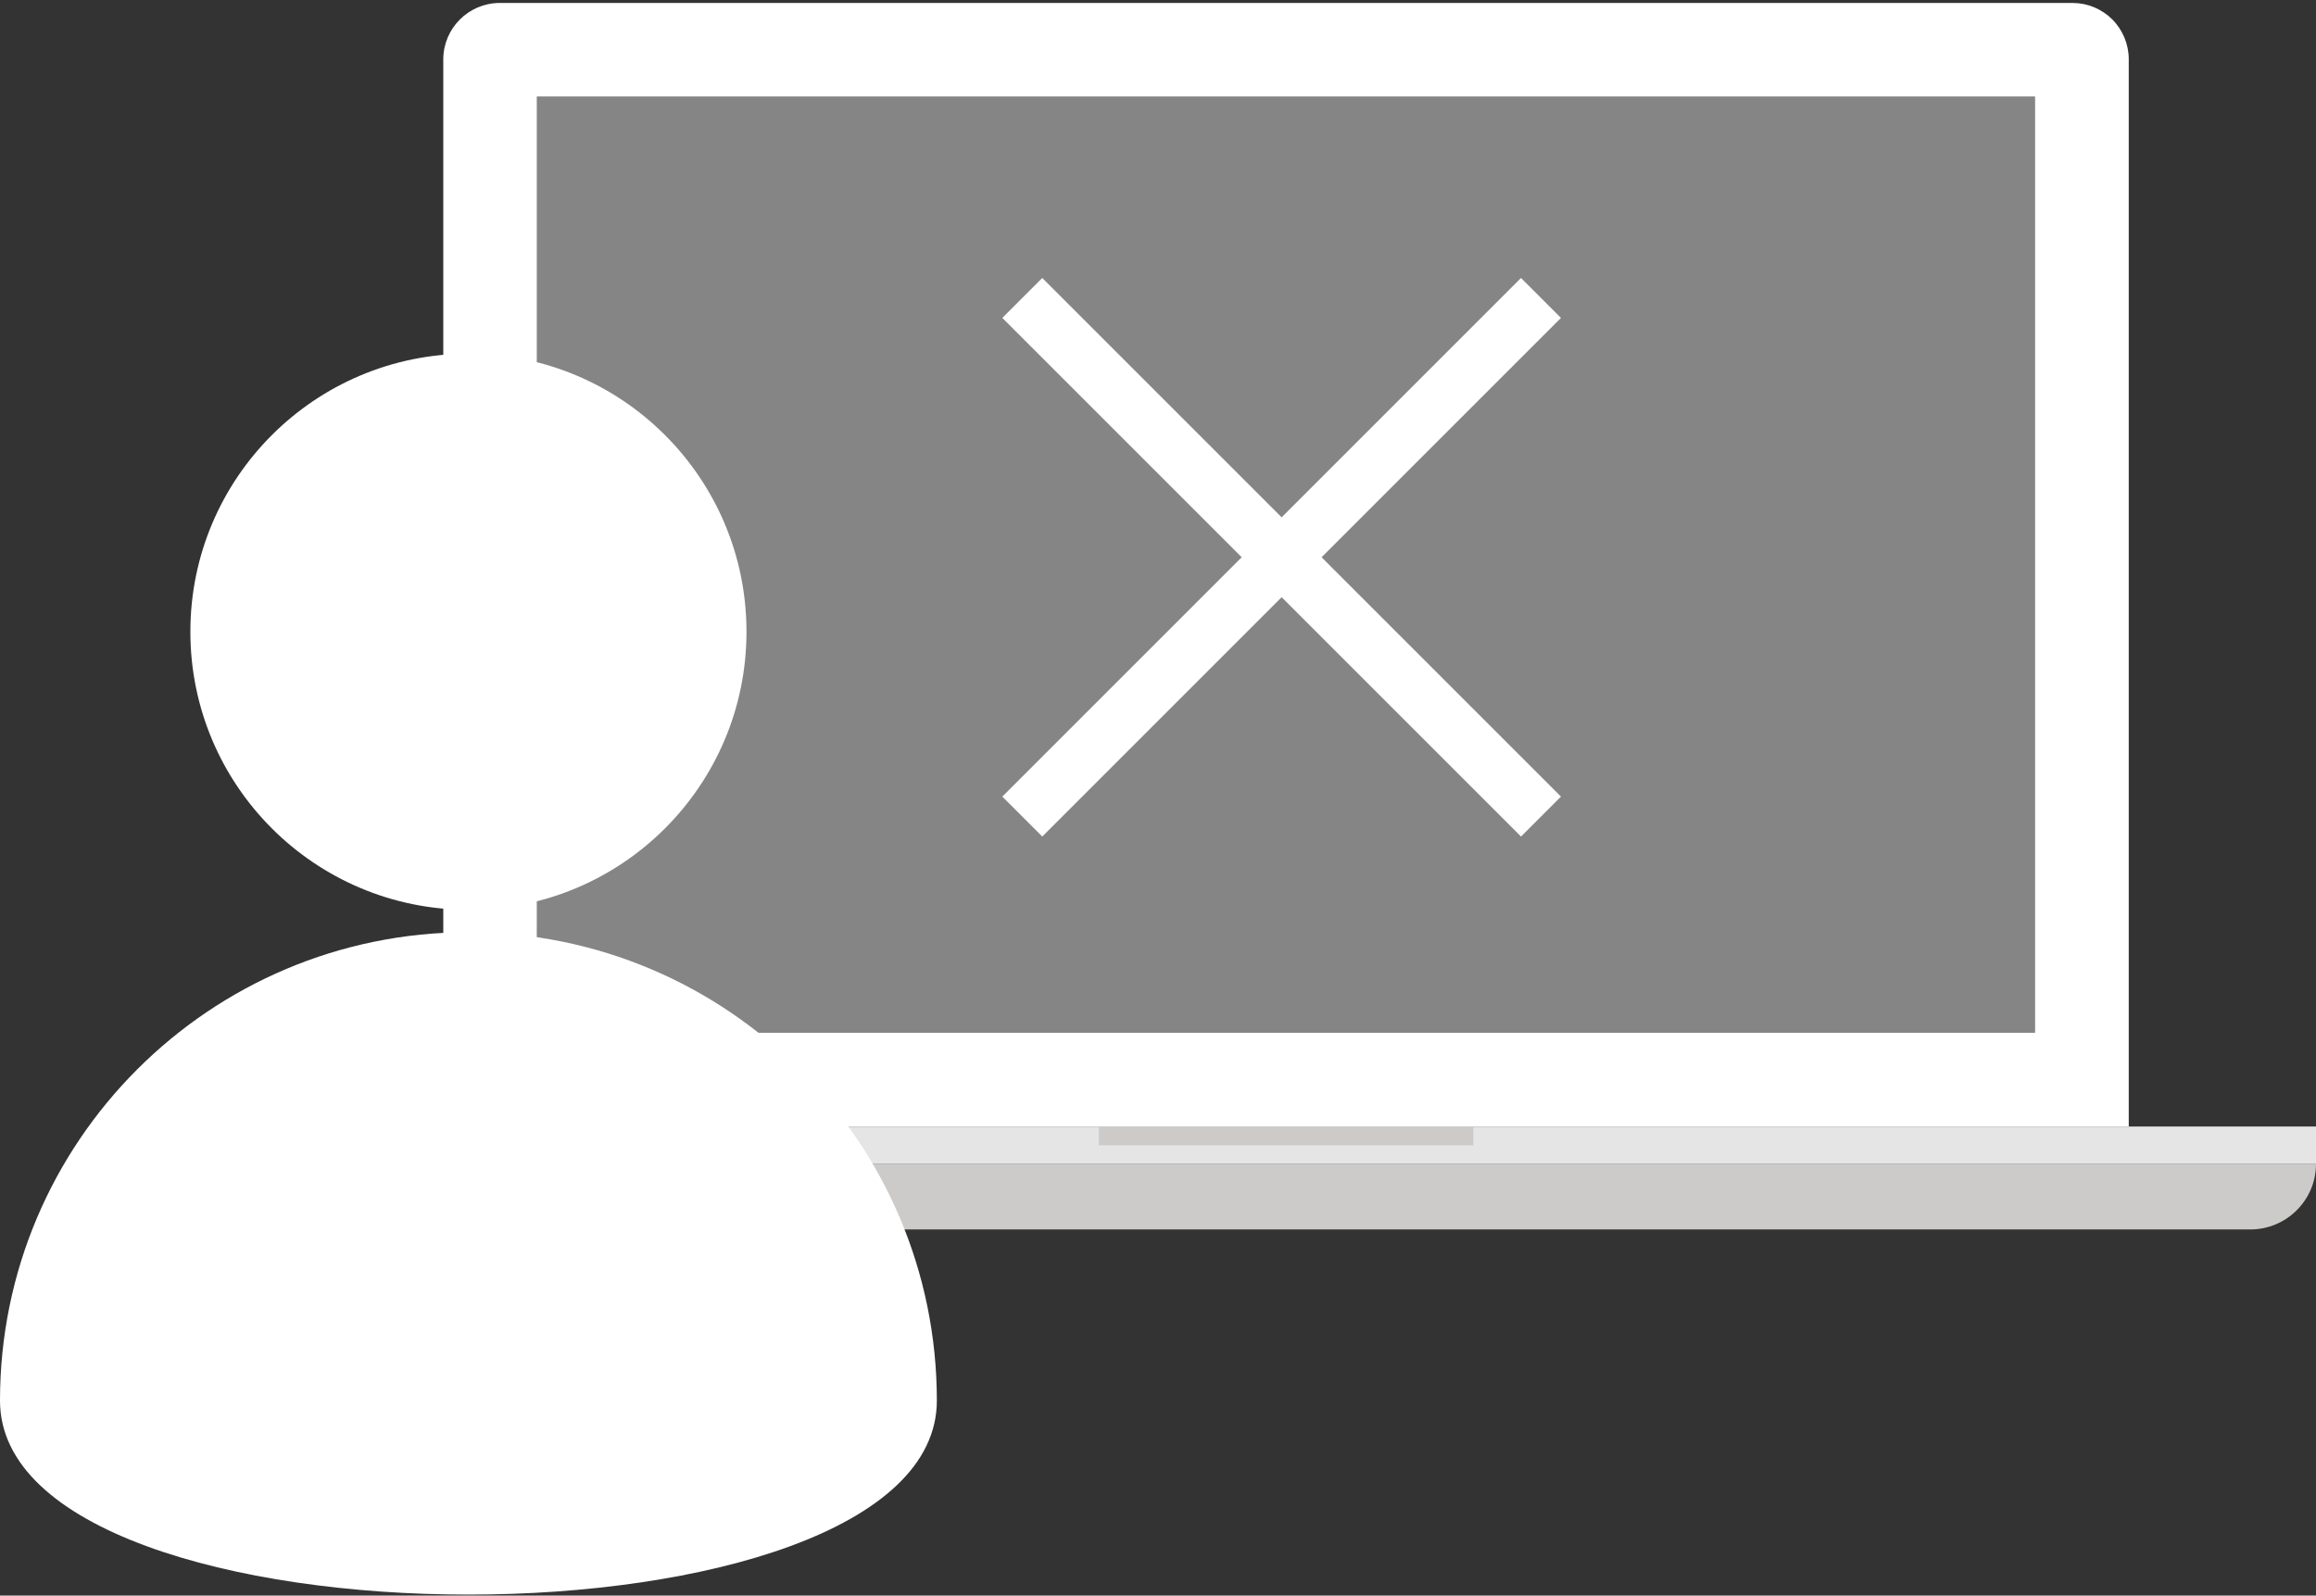
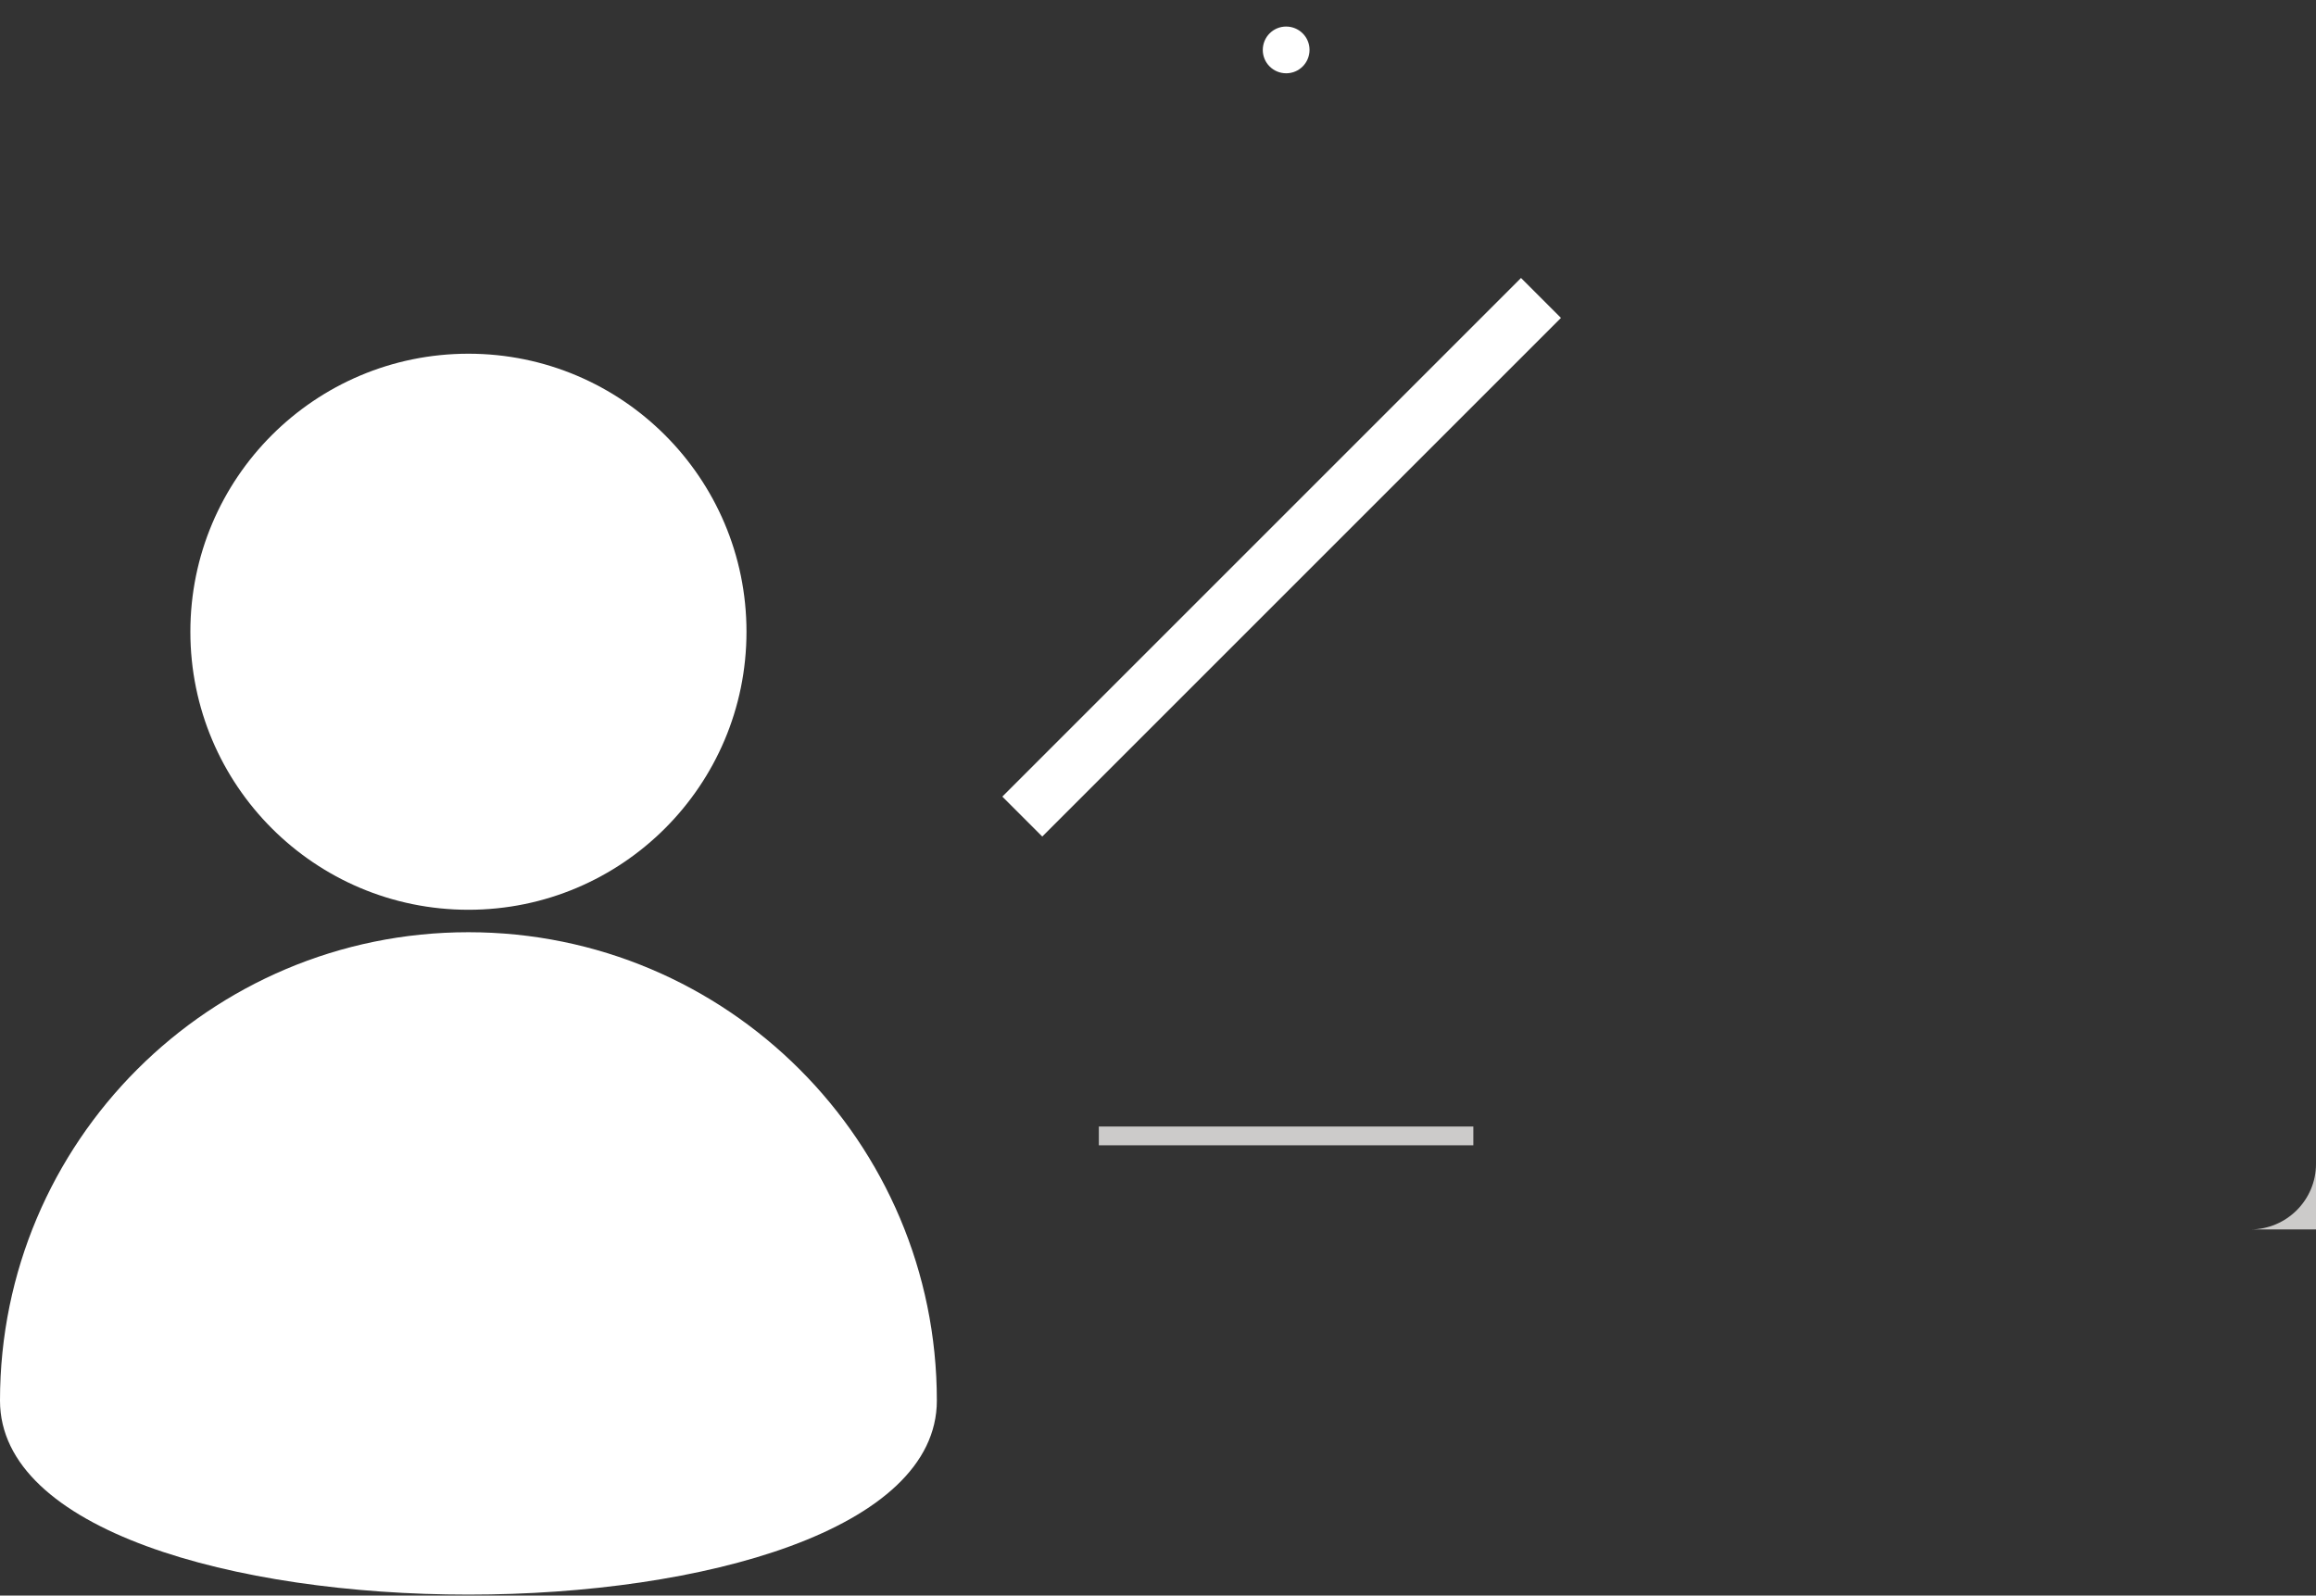
<svg xmlns="http://www.w3.org/2000/svg" id="a" width="164" height="113" viewBox="0 0 164 113">
  <rect x="0" y="0" width="164" height="113" fill="#333333" stroke="none" />
  <g id="b">
    <g id="c">
      <g id="d">
        <g id="e">
          <g id="f">
-             <rect id="g" x="38.02" y="6.84" width="106.08" height="66.3" fill="#fff" isolation="isolate" opacity=".4" />
-             <path id="h" d="M149.58,1.38c-.75-.75-1.76-1.17-2.82-1.17H35.37c-2.19,.01-3.97,1.79-3.98,3.98V79.78h119.35V4.19c0-1.05-.42-2.06-1.16-2.81Zm-5.48,71.76H38.02V6.84h106.08V73.14Z" fill="#fff" />
-           </g>
+             </g>
          <g id="i">
            <path id="j" d="M92.73,3.53c0,.92-.74,1.66-1.65,1.66-.92,0-1.66-.74-1.66-1.65,0-.92,.74-1.66,1.65-1.66h0c.92,0,1.66,.74,1.66,1.65Z" fill="#fff" />
            <path id="k" d="M91.74,3.53c0,.37-.29,.67-.66,.67-.37,0-.67-.29-.67-.66,0-.37,.29-.67,.66-.67,.37,0,.67,.29,.67,.66,0,0,0,0,0,0Z" fill="#fff" />
          </g>
        </g>
        <g id="l">
-           <rect id="m" x="18.14" y="79.78" width="145.87" height="2.66" fill="#e6e5e5" />
-           <path id="n" d="M164,82.43c0,2.56-2.09,4.64-4.65,4.64H22.77c-2.56,0-4.64-2.07-4.64-4.63h0s145.87,0,145.87,0Z" fill="#cccbca" />
+           <path id="n" d="M164,82.43c0,2.56-2.09,4.64-4.65,4.64H22.77h0s145.87,0,145.87,0Z" fill="#cccbca" />
          <rect id="o" x="77.81" y="79.78" width="26.52" height="1.33" fill="#cccbca" />
        </g>
        <g id="p">
          <g id="q">
            <line id="r" x1="109.12" y1="21.1" x2="72.39" y2="57.83" fill="none" stroke="#fff" stroke-miterlimit="4" stroke-width="4" />
-             <line id="s" x1="109.12" y1="57.83" x2="72.39" y2="21.1" fill="none" stroke="#fff" stroke-miterlimit="4" stroke-width="4" />
          </g>
        </g>
      </g>
      <circle id="t" cx="33.17" cy="44.74" r="19.69" fill="#fff" />
      <path id="u" d="M33.17,66.02c18.32,0,33.17,14.85,33.17,33.17h0c0,18.32-66.34,18.32-66.34,0s14.85-33.17,33.17-33.17h0Z" fill="#fff" />
    </g>
  </g>
</svg>